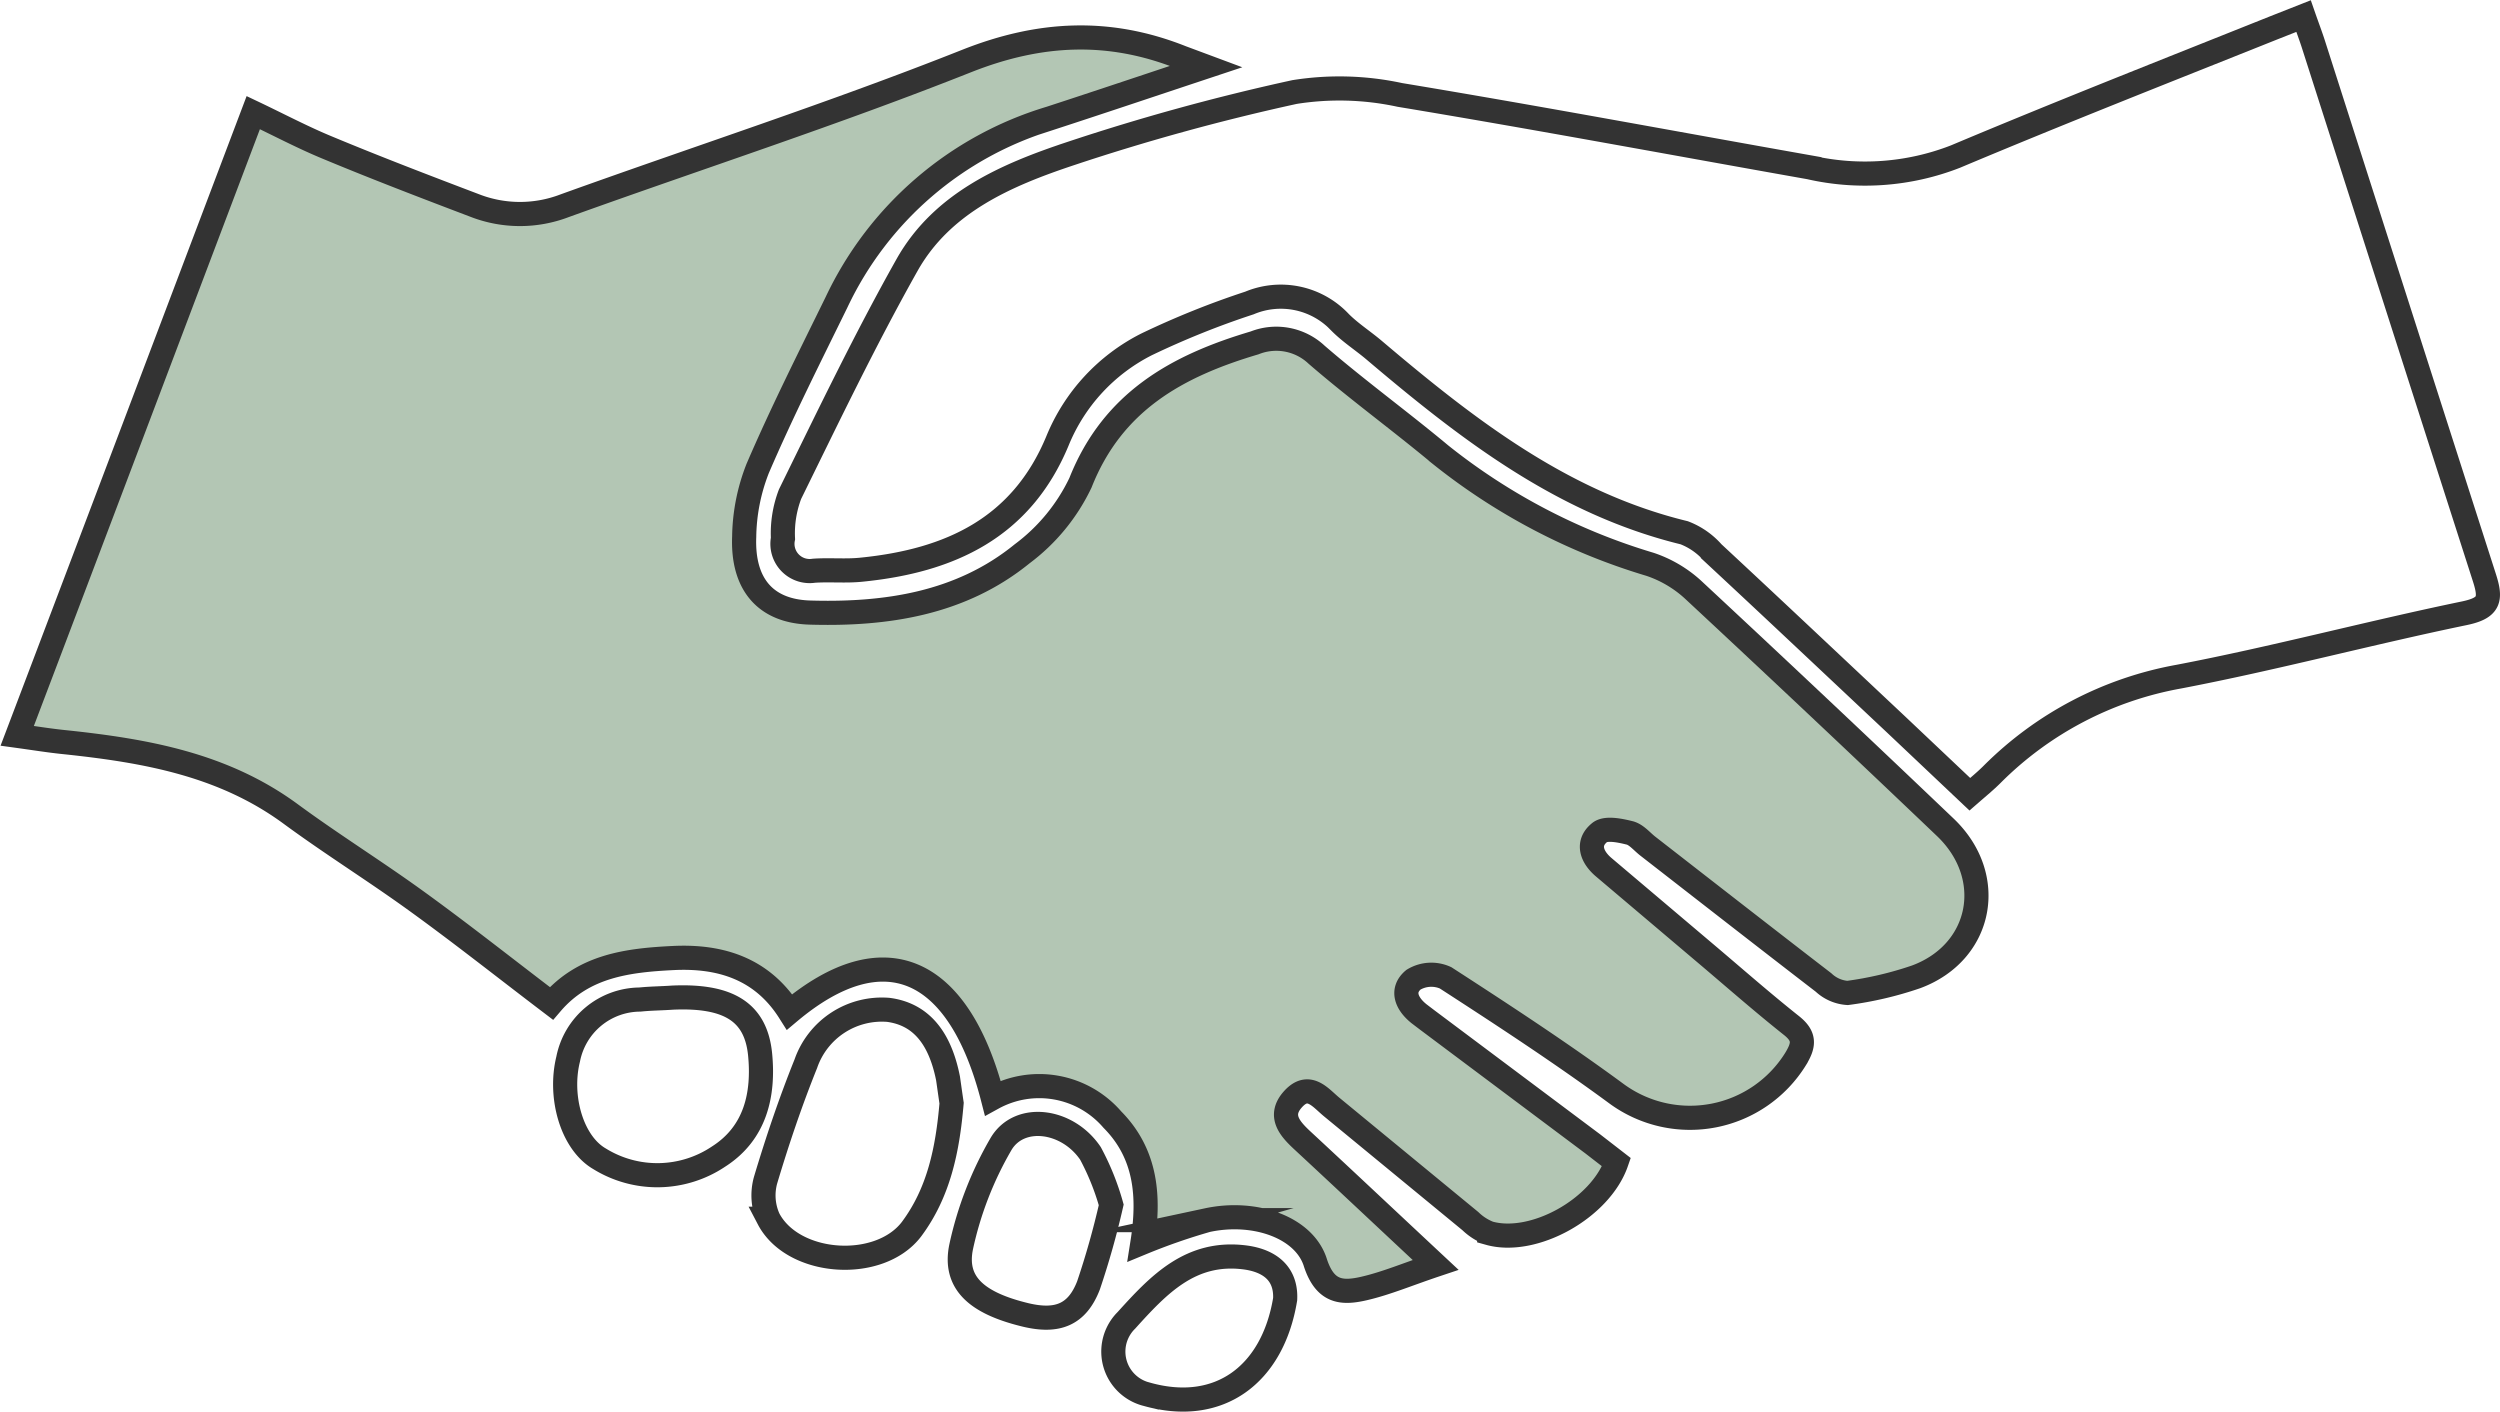
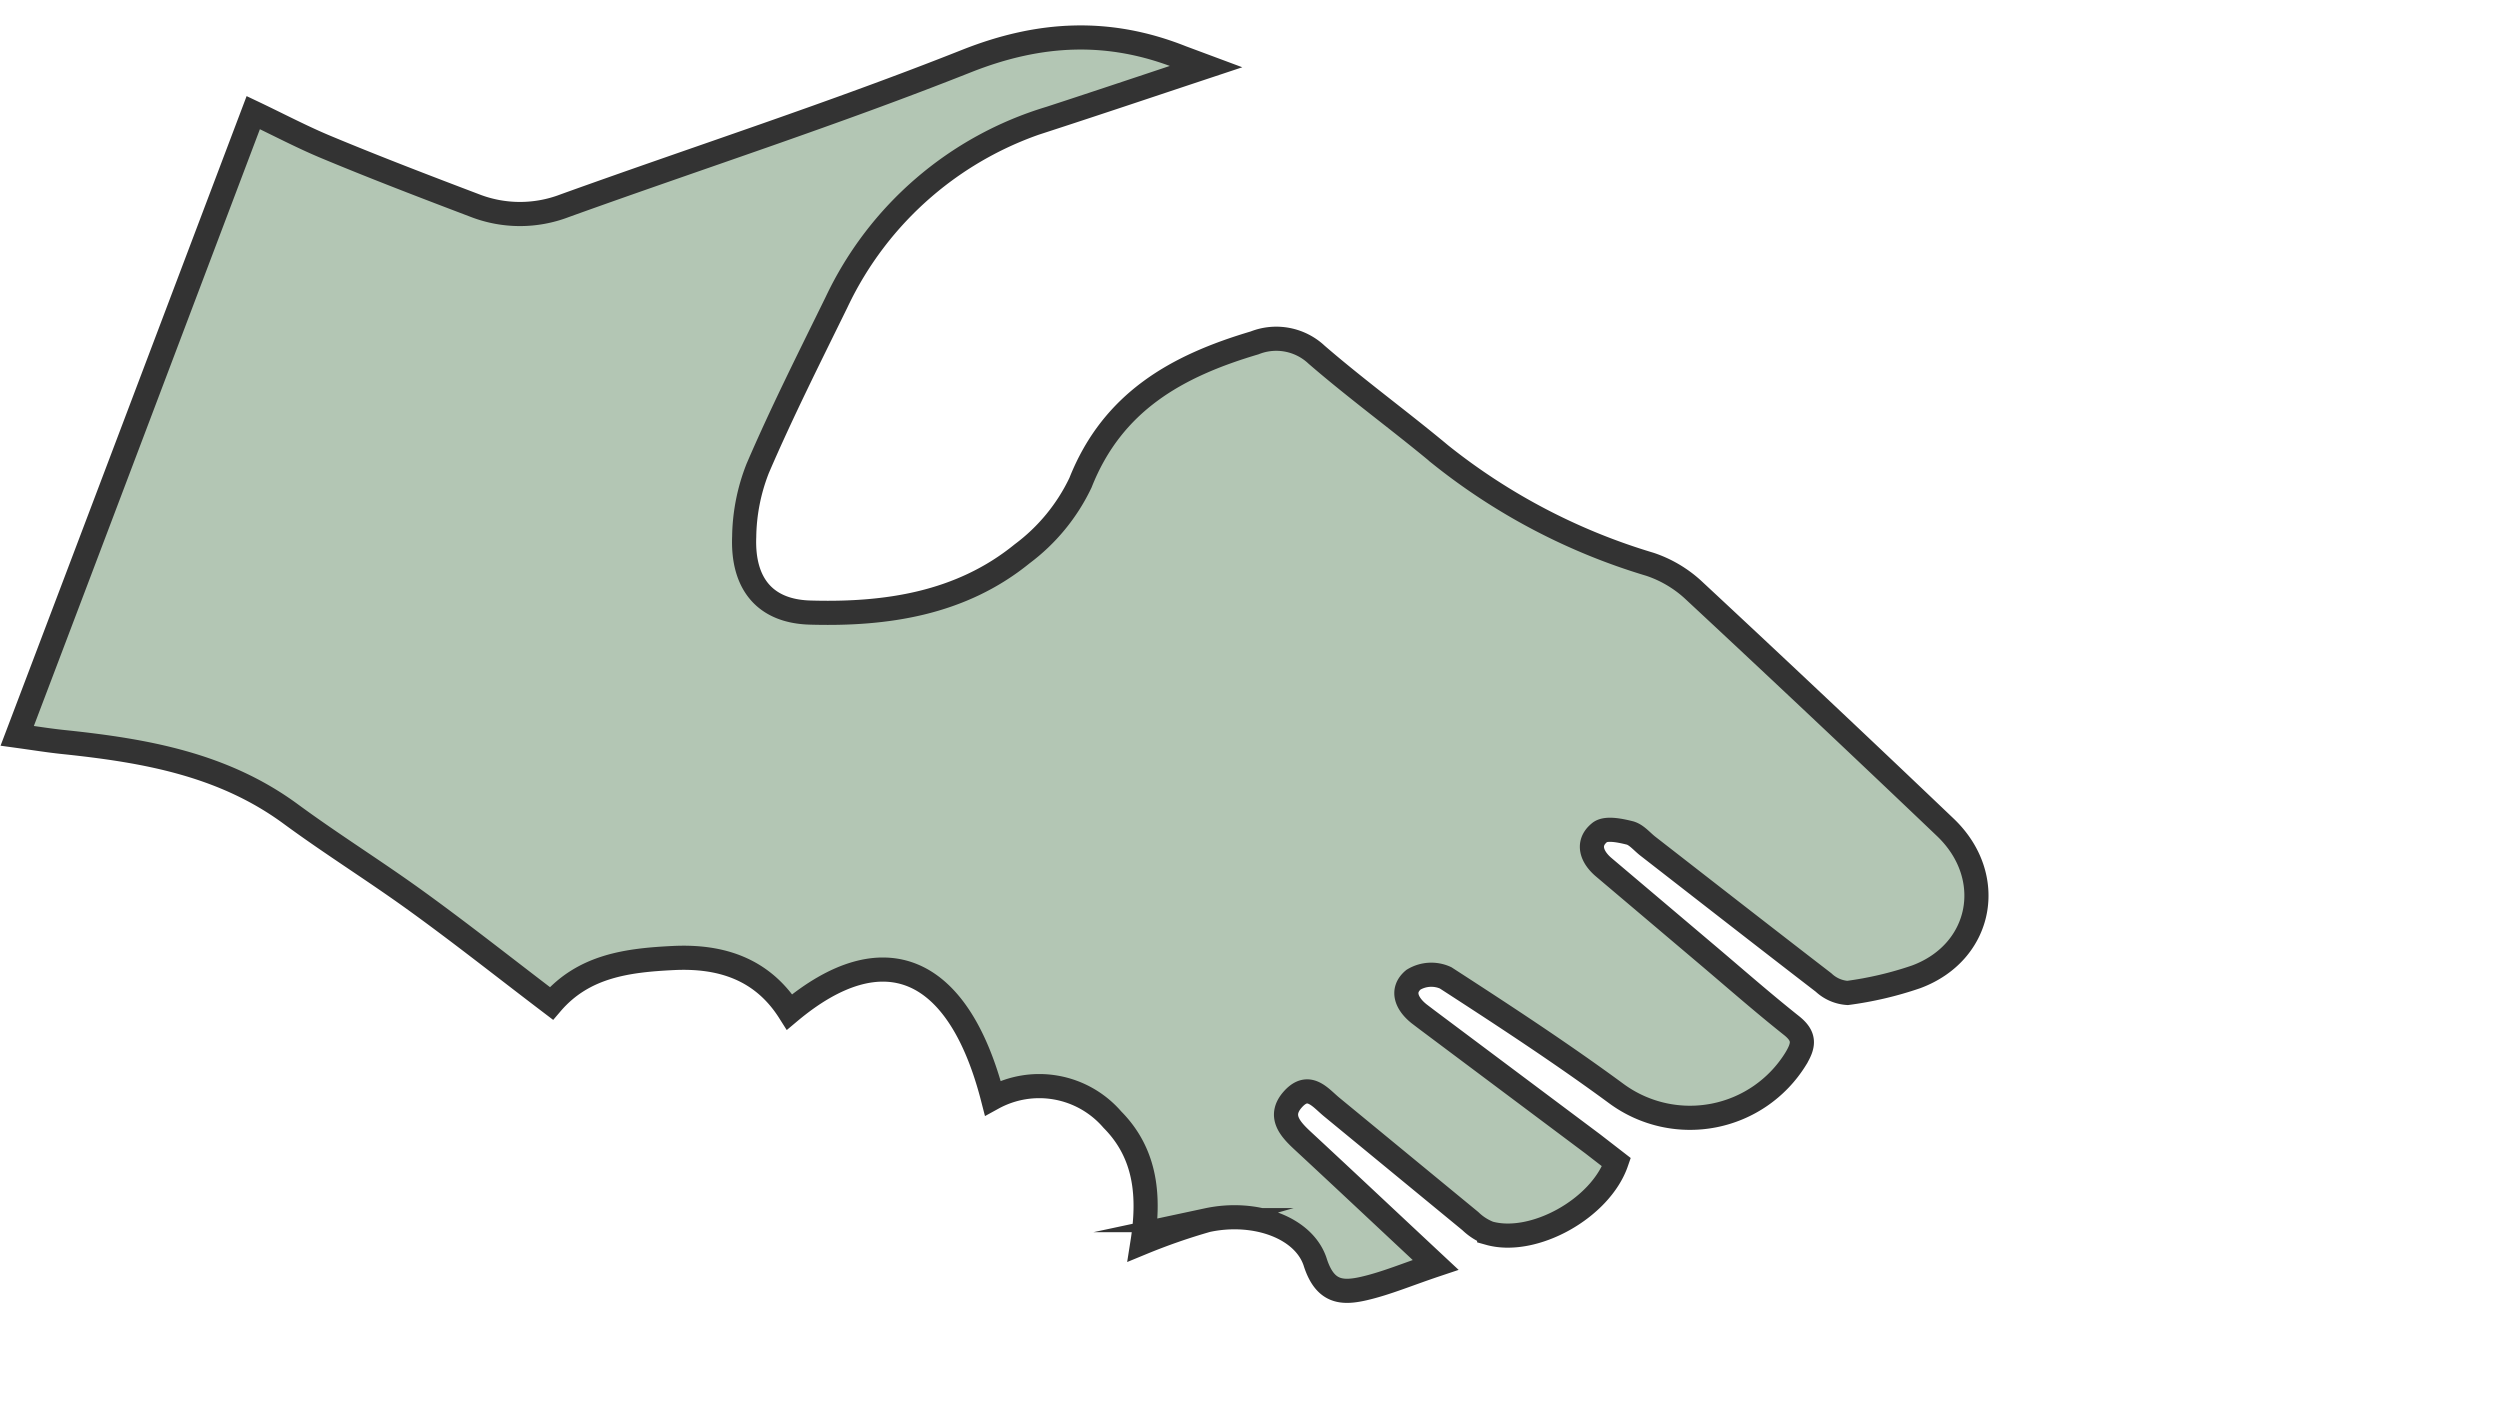
<svg xmlns="http://www.w3.org/2000/svg" viewBox="0 0 155.37 87.73">
  <defs>
    <style>.cls-1{fill:#b3c6b4;}.cls-1,.cls-2{stroke:#333;stroke-miterlimit:10;stroke-width:1.5px;}.cls-2{fill:none;}</style>
  </defs>
  <g id="Layer_2" data-name="Layer 2">
    <g id="Livello_1" data-name="Livello 1">
      <path class="cls-1" d="M89.22,78.61c-1.73.58-3.07,1.15-4.46,1.47s-2.4.22-3-1.57c-.66-2.21-3.74-3.32-6.73-2.68A37.73,37.73,0,0,0,71,77.23c.44-2.78.28-5.48-1.87-7.65a6,6,0,0,0-7.43-1.34C59.58,60,54.9,58,49.07,62.89c-1.68-2.66-4.24-3.5-7.24-3.35-2.82.14-5.56.48-7.56,2.82-2.83-2.15-5.53-4.29-8.32-6.31-2.59-1.88-5.31-3.57-7.88-5.46-4.19-3.08-9-3.93-14-4.46-.92-.09-1.84-.24-3-.4C6,32.75,10.82,20,15.74,7c1.62.77,3.09,1.55,4.62,2.18,3,1.25,6.11,2.44,9.19,3.61a7.75,7.75,0,0,0,5.53,0c8.32-3,16.74-5.72,25-9,4.57-1.81,8.86-2,13.34-.22l1.53.57c-3.28,1.09-6.49,2.17-9.71,3.22A21.52,21.52,0,0,0,52,18.76c-1.68,3.43-3.4,6.84-4.91,10.35a12,12,0,0,0-.84,4.26c-.11,2.88,1.27,4.62,4.09,4.7,4.72.14,9.37-.55,13.18-3.65A11.87,11.87,0,0,0,67.15,30c2-5.05,6-7.26,10.82-8.69a3.66,3.66,0,0,1,3.86.74c2.5,2.16,5.18,4.11,7.71,6.22a38.5,38.5,0,0,0,13,6.8,7.46,7.46,0,0,1,2.65,1.55q7.89,7.34,15.69,14.78c3.23,3.06,2.33,7.78-1.8,9.31a22,22,0,0,1-4.26,1,2.41,2.41,0,0,1-1.49-.65c-3.65-2.81-7.29-5.65-10.93-8.48-.37-.29-.71-.72-1.13-.82-.61-.15-1.51-.34-1.88,0-.78.65-.47,1.5.27,2.13l6.25,5.29c1.8,1.52,3.57,3.08,5.42,4.55.86.68.79,1.22.26,2.09A7.72,7.72,0,0,1,100.5,68c-3.45-2.54-7.06-4.9-10.66-7.23a2.14,2.14,0,0,0-2,.12c-.79.67-.41,1.51.36,2.12l.5.38L99,71.1l1.46,1.13c-1,2.89-5.16,5.18-7.91,4.41a3.49,3.49,0,0,1-1.17-.75l-8.63-7.1c-.69-.57-1.41-1.55-2.38-.49s-.17,1.89.63,2.63C83.62,73.36,86.21,75.8,89.22,78.61Z" />
-       <path class="cls-2" d="M143.16,1c.24.69.44,1.21.61,1.74q5.31,16.59,10.63,33.16c.43,1.34.33,1.88-1.23,2.21-5.94,1.23-11.8,2.8-17.75,3.94a21.86,21.86,0,0,0-11.62,6.08c-.4.4-.84.76-1.38,1.23L117.81,45c-3.78-3.55-7.56-7.12-11.36-10.65a4.53,4.53,0,0,0-1.78-1.24c-7.59-1.85-13.53-6.48-19.31-11.38-.68-.57-1.44-1.06-2.07-1.69a5.05,5.05,0,0,0-5.64-1.21,52.94,52.94,0,0,0-6.39,2.57,11.66,11.66,0,0,0-5.54,6c-2.25,5.43-6.71,7.45-12.14,8-1,.11-2,0-3,.07a1.69,1.69,0,0,1-1.92-2,6.82,6.82,0,0,1,.44-2.76c2.35-4.78,4.66-9.6,7.27-14.24,2.19-3.89,6.18-5.6,10.18-6.93A136,136,0,0,1,80.45,5.72,17.76,17.76,0,0,1,87,5.9c8.5,1.41,17,3,25.46,4.5a15.48,15.48,0,0,0,9.07-.67c6.56-2.76,13.18-5.36,19.78-8Z" />
-       <path class="cls-2" d="M59.14,68.56c-.25,2.92-.8,5.56-2.49,7.83-2,2.63-7.36,2.28-8.89-.65a3.53,3.53,0,0,1-.18-2.4c.73-2.44,1.55-4.87,2.5-7.23a5,5,0,0,1,5.12-3.35c2,.26,3.21,1.69,3.72,4.27C59,67.59,59.08,68.16,59.14,68.56Z" />
-       <path class="cls-2" d="M41.8,62c3.45-.15,5.18.87,5.44,3.54.24,2.48-.29,4.87-2.57,6.33a6.83,6.83,0,0,1-7.42.14c-1.71-1-2.52-3.84-1.94-6.19a4.58,4.58,0,0,1,4.46-3.7C40.44,62.05,41.12,62.05,41.8,62Z" />
-       <path class="cls-2" d="M69.06,74.88a51.13,51.13,0,0,1-1.41,5c-.71,1.84-1.94,2.31-3.91,1.84-3.06-.74-4.48-2-4-4.26a21.83,21.83,0,0,1,2.47-6.36c1.13-1.92,4.12-1.55,5.56.58A15.68,15.68,0,0,1,69.06,74.88Z" />
-       <path class="cls-2" d="M79.87,80.74c-.77,4.69-4.1,7.18-8.6,5.91A2.73,2.73,0,0,1,70,82.06c2-2.21,4-4.36,7.4-3.91C79,78.37,79.94,79.22,79.87,80.74Z" />
    </g>
  </g>
</svg>